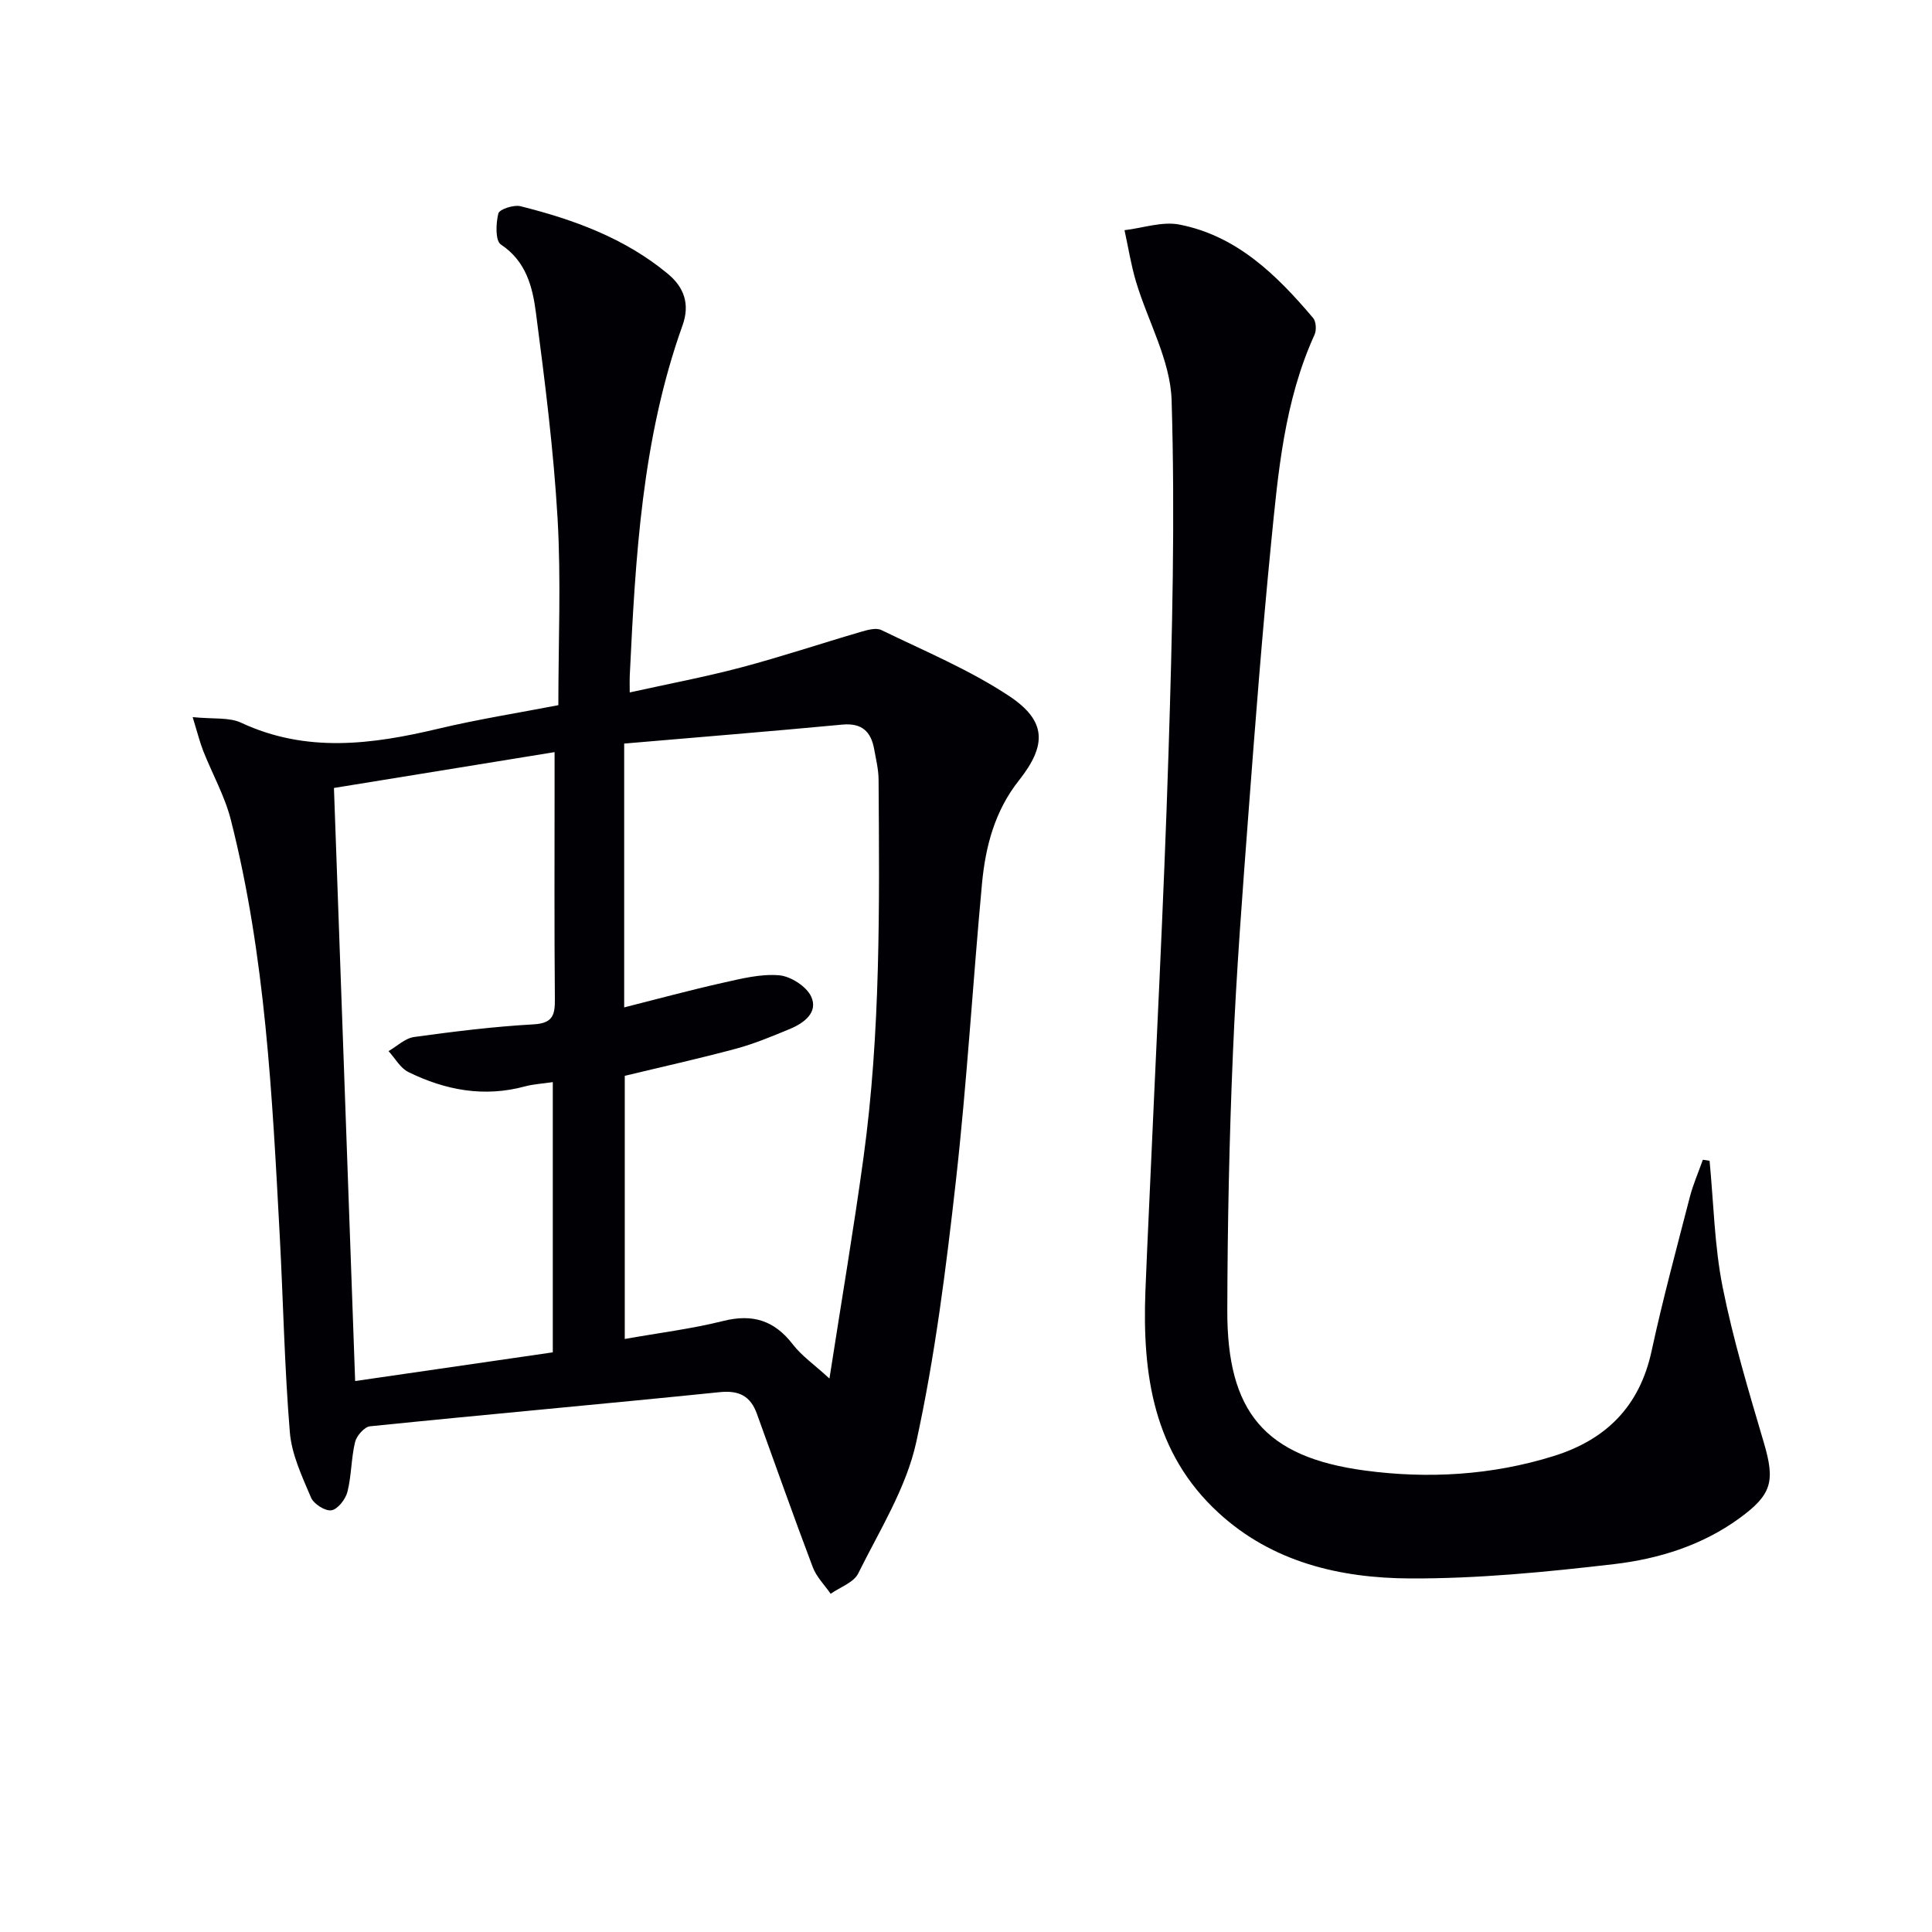
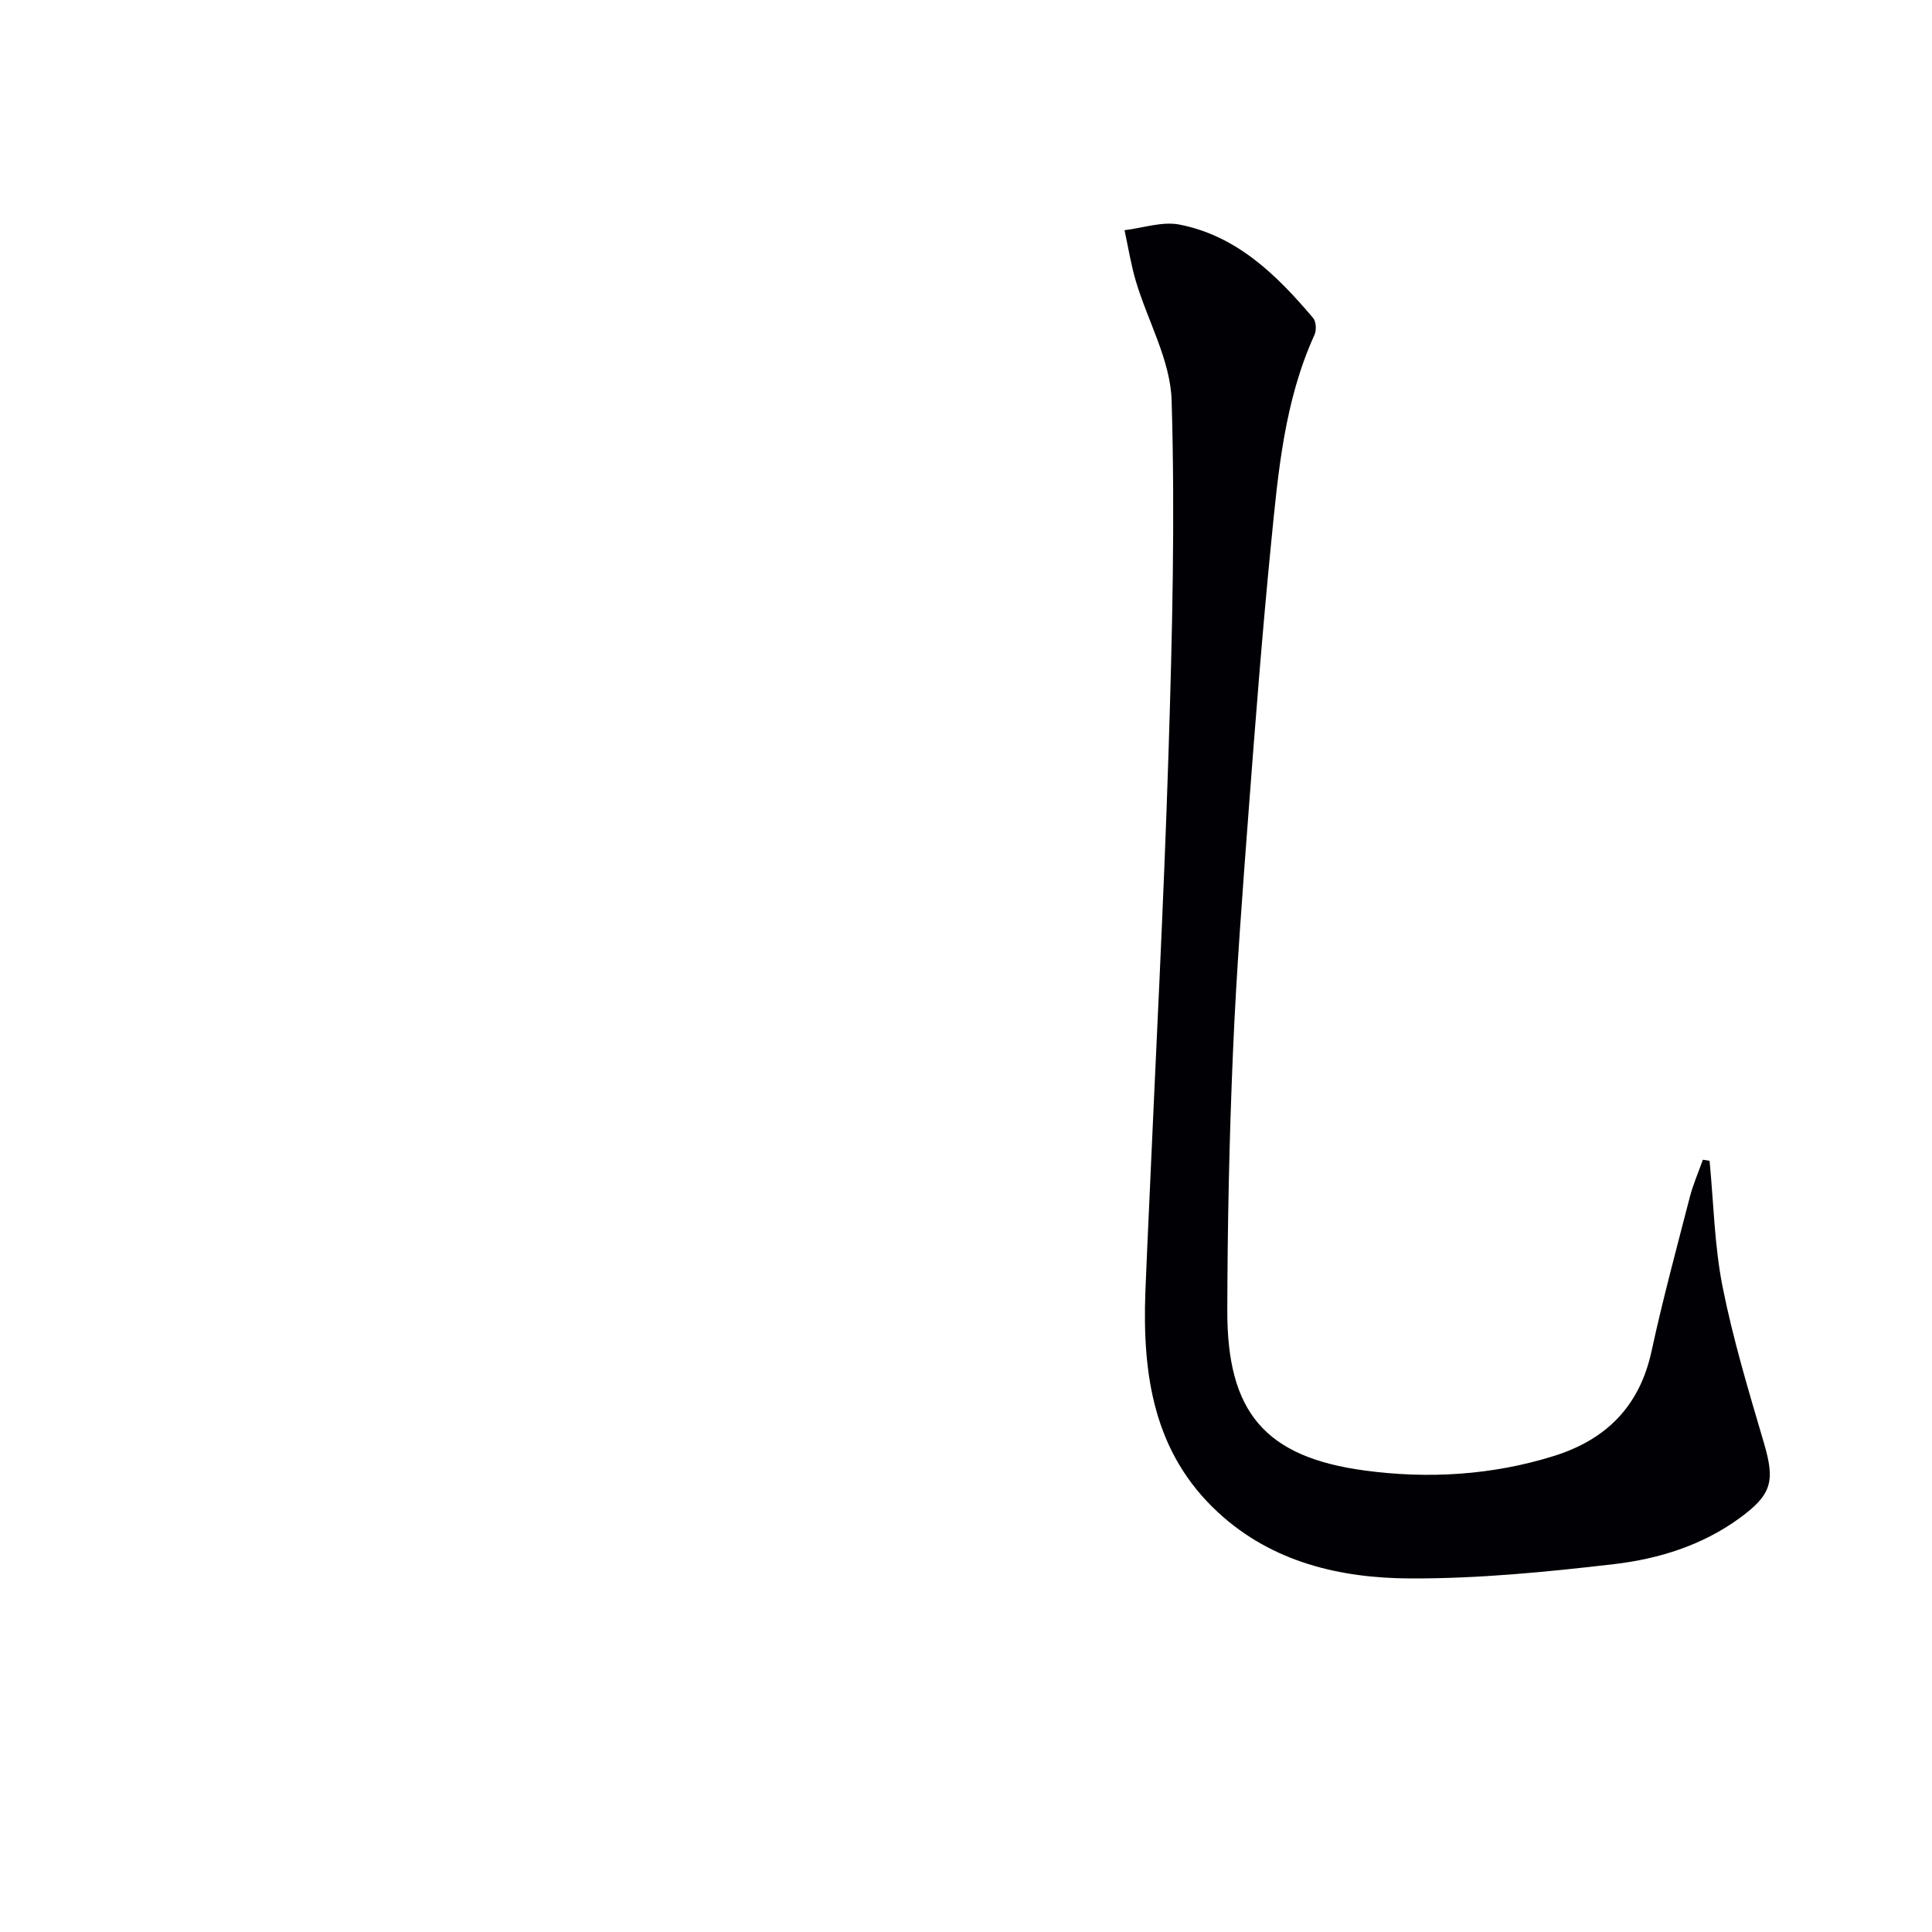
<svg xmlns="http://www.w3.org/2000/svg" enable-background="new 0 0 400 400" viewBox="0 0 400 400">
-   <path d="m39.89 148.47c4.3.44 7.54 0 10.03 1.16 13.5 6.3 27.04 4.52 40.8 1.25 8.22-1.96 16.59-3.28 24.88-4.88 0-13.06.58-25.9-.16-38.66-.83-14.23-2.63-28.42-4.48-42.57-.69-5.33-2.01-10.67-7.26-14.15-1.17-.77-1.04-4.38-.52-6.43.23-.88 3.2-1.84 4.6-1.49 11.02 2.76 21.62 6.62 30.51 14.01 3.33 2.77 4.61 6.24 3.01 10.69-8.4 23.47-9.74 48.03-10.92 72.6-.04.8 0 1.6 0 3.36 8-1.77 15.59-3.2 23.04-5.17 8.34-2.21 16.53-4.95 24.81-7.37 1.36-.4 3.15-.91 4.26-.37 8.92 4.34 18.2 8.2 26.42 13.64 7.81 5.17 7.83 10.19 2.04 17.5-4.96 6.26-6.91 13.61-7.63 21.27-1.91 20.52-3.11 41.12-5.41 61.6-2.04 18.13-4.32 36.33-8.21 54.12-2.08 9.5-7.61 18.29-12.02 27.19-.93 1.88-3.75 2.83-5.7 4.21-1.26-1.83-2.94-3.49-3.7-5.5-3.99-10.55-7.74-21.19-11.58-31.79-1.31-3.62-3.64-4.87-7.68-4.46-24.13 2.46-48.28 4.61-72.41 7.07-1.17.12-2.79 1.97-3.1 3.28-.81 3.36-.73 6.95-1.58 10.3-.39 1.53-2 3.6-3.31 3.81-1.29.21-3.67-1.31-4.23-2.64-1.85-4.36-4-8.9-4.38-13.51-1.12-13.58-1.37-27.23-2.1-40.84-1.55-28.87-2.95-57.78-10.12-85.97-1.25-4.92-3.84-9.5-5.72-14.27-.69-1.77-1.15-3.64-2.18-6.99zm89.34 5.48v54.62c6.94-1.75 13.62-3.57 20.36-5.08 3.85-.86 7.87-1.89 11.71-1.57 2.4.2 5.67 2.3 6.65 4.42 1.49 3.25-1.46 5.46-4.38 6.68-3.67 1.52-7.37 3.07-11.19 4.1-7.65 2.06-15.38 3.77-23.03 5.62v54.48c7.07-1.26 13.84-2.09 20.4-3.73 6.11-1.53 10.6-.09 14.41 4.87 1.8 2.34 4.35 4.1 7.57 7.05 2.53-16.32 5.03-31.01 7.05-45.77 3.56-25.95 3.3-52.08 3.12-78.2-.01-2.13-.54-4.26-.92-6.37-.66-3.62-2.56-5.42-6.56-5.05-14.89 1.4-29.79 2.61-45.19 3.93zm-55.7 131.98c14.33-2.08 27.72-4.02 40.92-5.94 0-19 0-37.24 0-55.95-2.2.33-4.02.42-5.74.88-8.47 2.31-16.5.8-24.15-2.96-1.68-.82-2.76-2.86-4.12-4.34 1.76-1.01 3.43-2.66 5.3-2.92 8.22-1.13 16.47-2.16 24.75-2.62 4.08-.23 4.42-2.06 4.39-5.34-.13-14.49-.06-28.98-.06-43.48 0-2.29 0-4.58 0-7.54-15.61 2.53-30.55 4.96-45.68 7.42 1.48 41.24 2.93 81.74 4.39 122.79z" fill="#010105" />
  <path d="m353.95 240.33c.84 8.72 1 17.58 2.7 26.13 2.17 10.87 5.39 21.55 8.53 32.21 2.35 7.98 1.73 10.73-5.07 15.68-7.74 5.63-16.74 8.41-25.97 9.49-14.01 1.63-28.15 3.02-42.22 2.96-14.45-.07-28.51-3.34-39.67-13.62-13.46-12.38-15.75-28.63-15.11-45.75.22-5.81.5-11.63.76-17.44 1.37-31.4 3.04-62.8 4.03-94.21.77-24.29 1.37-48.63.64-72.91-.25-8.25-4.91-16.34-7.37-24.55-1.04-3.48-1.6-7.1-2.38-10.66 3.81-.45 7.81-1.87 11.4-1.16 11.9 2.34 20.14 10.47 27.65 19.34.62.74.72 2.51.29 3.46-6.25 13.72-7.54 28.5-8.99 43.17-1.83 18.52-3.27 37.08-4.67 55.64-1.25 16.58-2.53 33.17-3.23 49.79-.76 17.79-1.13 35.61-1.17 53.42-.05 20.98 7.71 30.36 28.5 33.14 13.04 1.75 26.26.99 39.04-2.99 10.89-3.39 17.82-10.29 20.3-21.74 2.31-10.69 5.18-21.26 7.91-31.86.68-2.64 1.8-5.18 2.71-7.76.45.07.92.14 1.39.22z" fill="#010105" />
</svg>